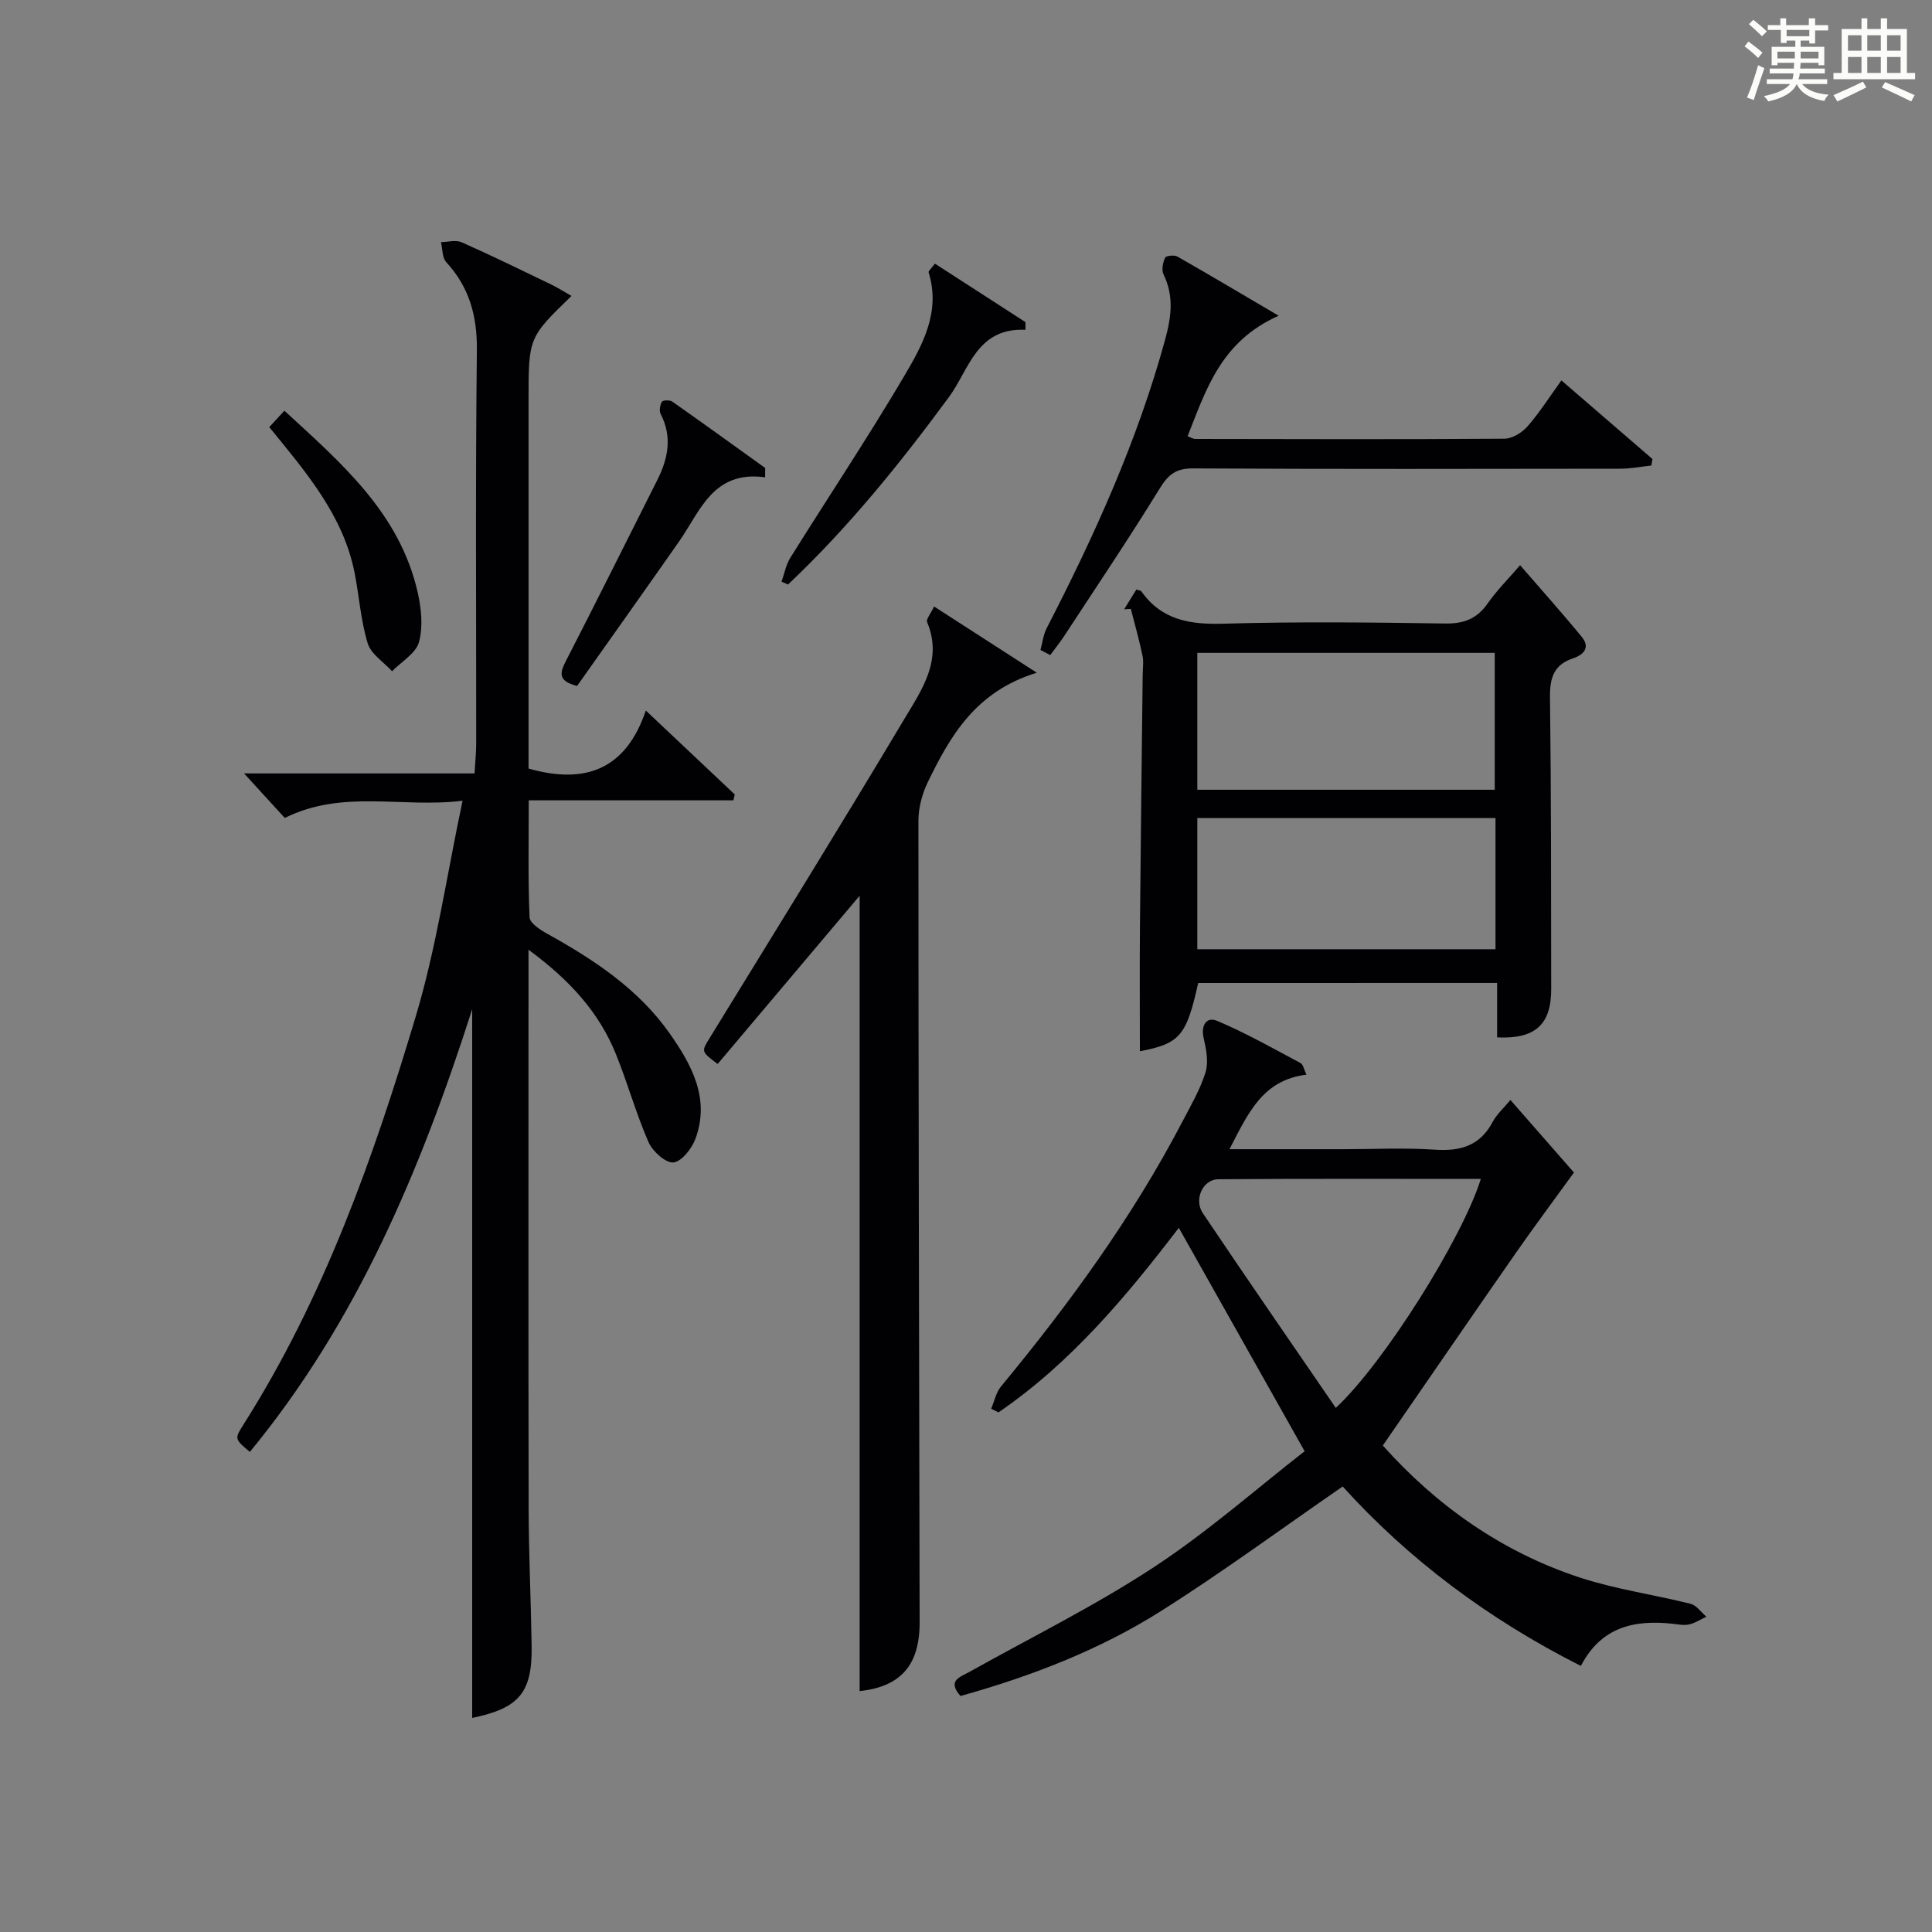
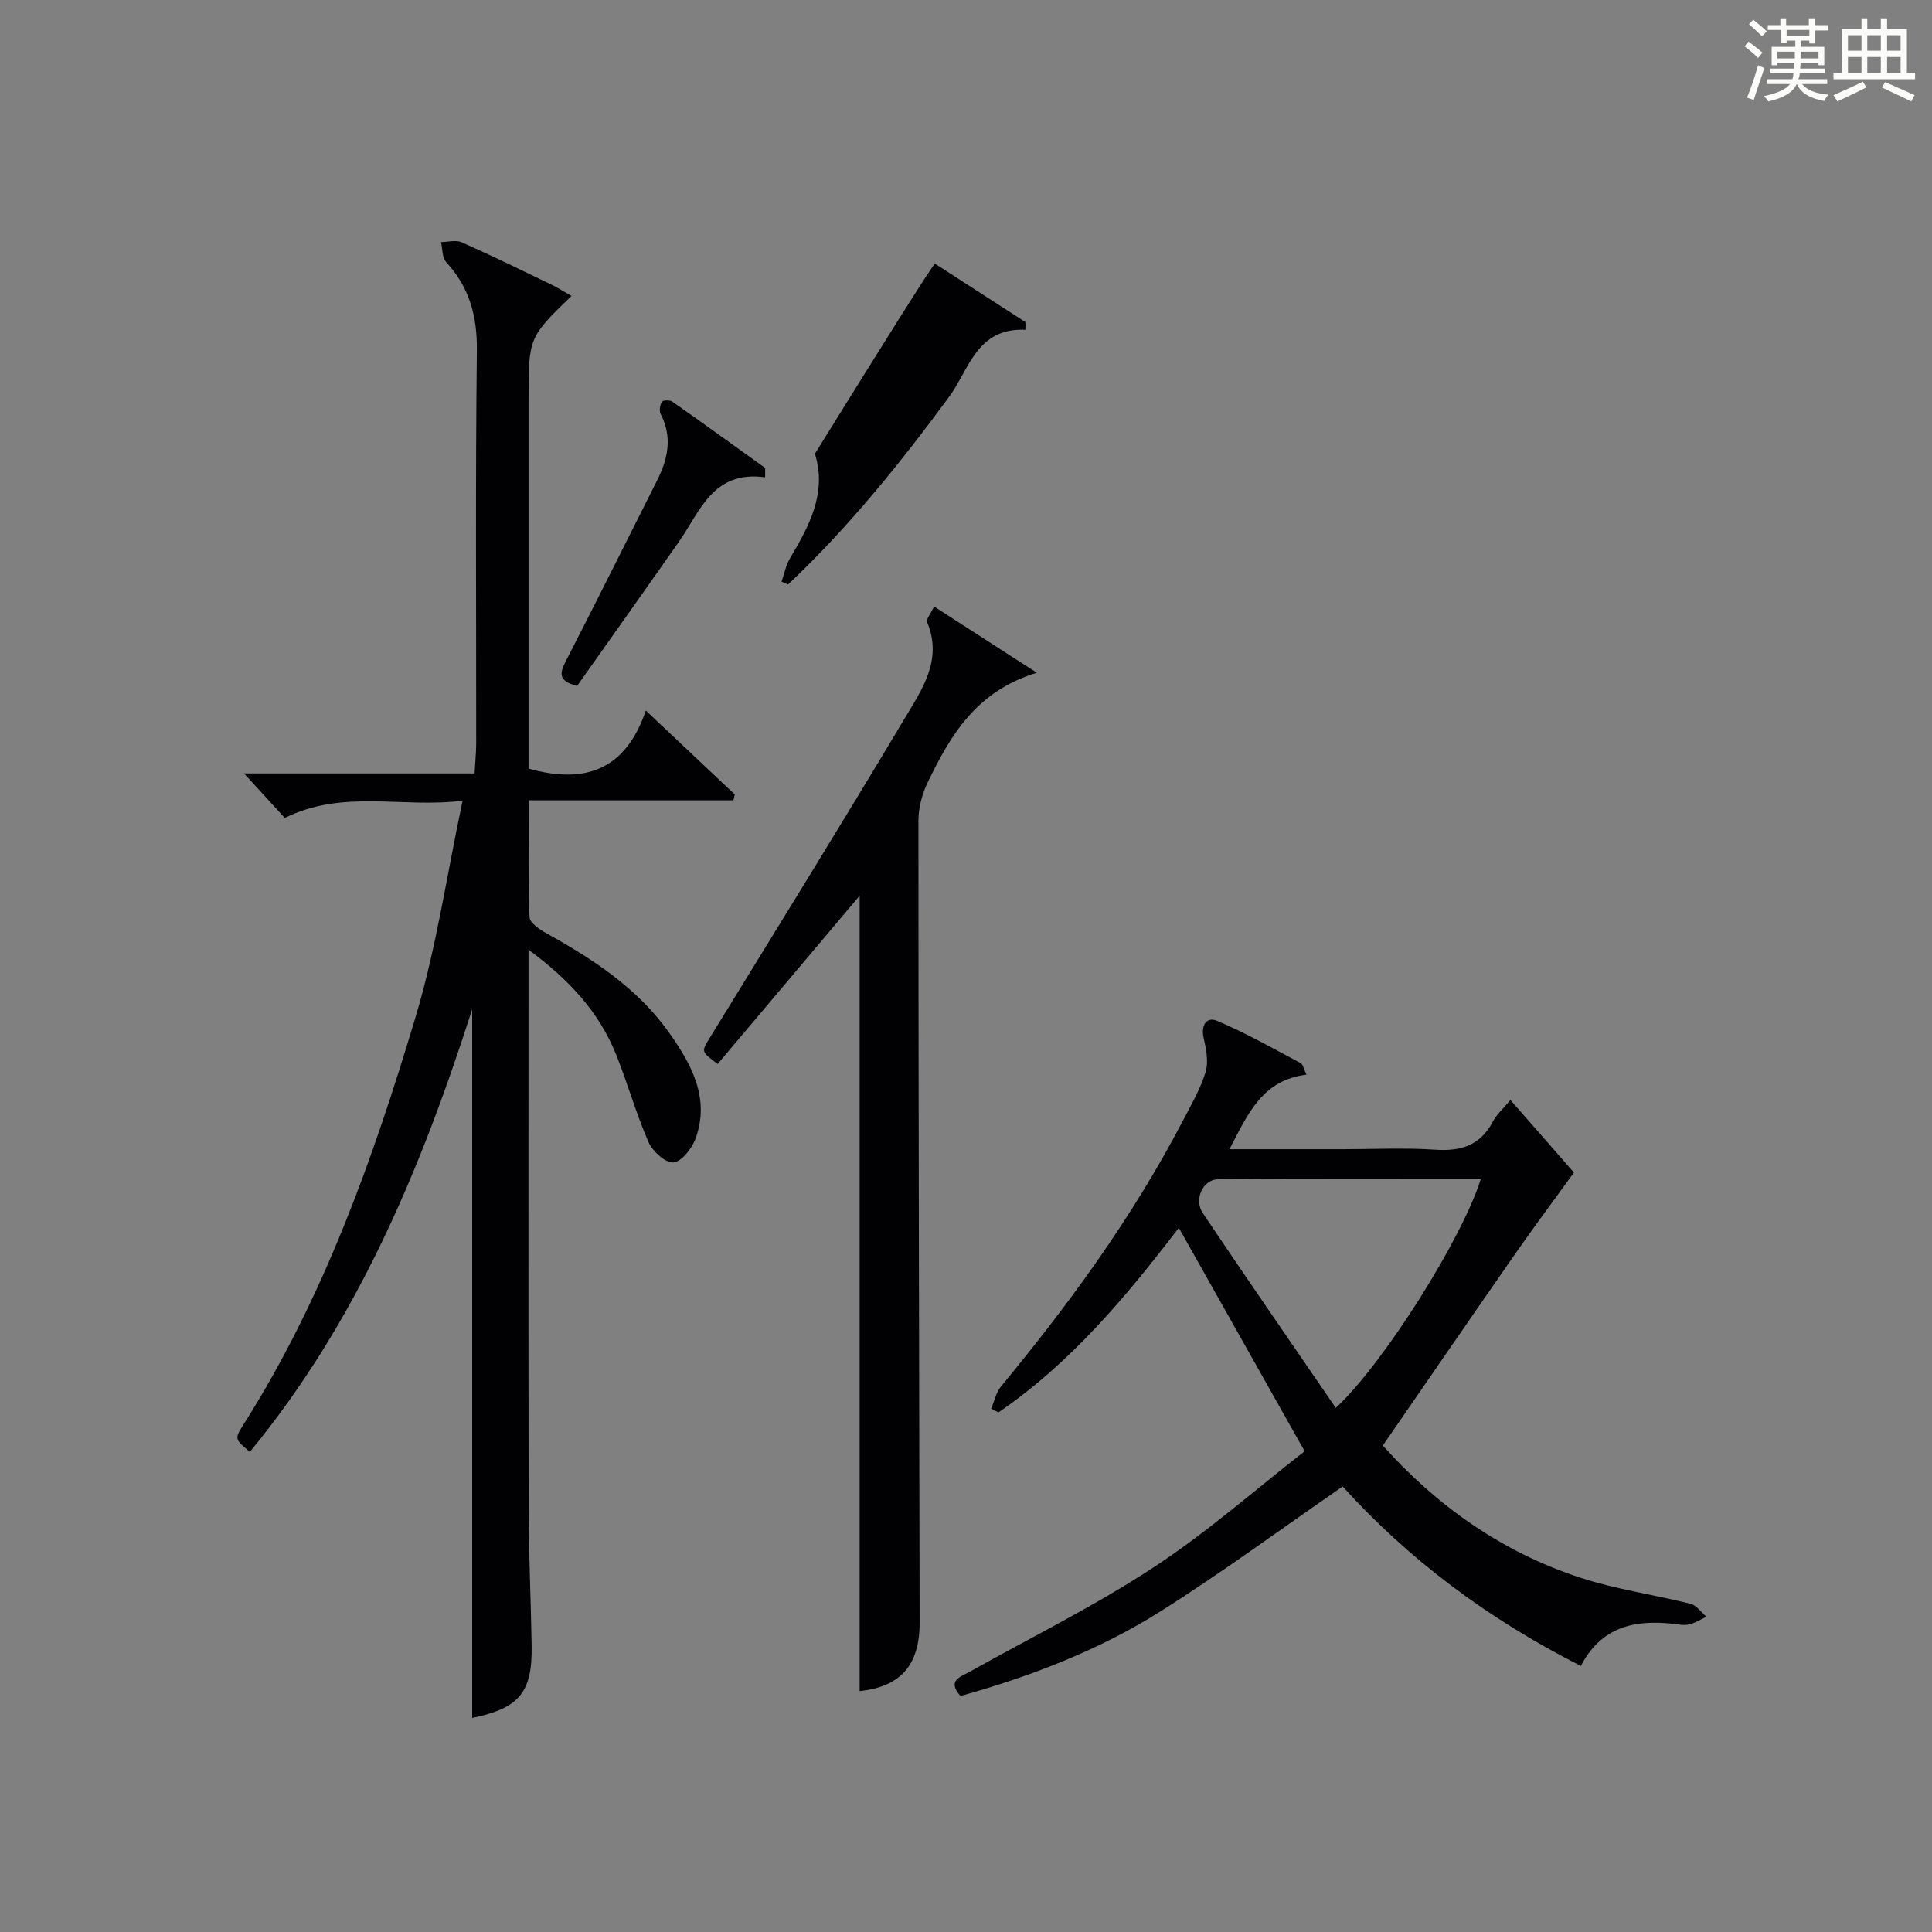
<svg xmlns="http://www.w3.org/2000/svg" version="1.1" id="漢_ZDIC_典" x="0px" y="0px" viewBox="0 0 400 400" style="enable-background:new 0 0 400 400;" xml:space="preserve">
  <rect x="0" y="0" width="400" height="400" fill="#808080" stroke="none" />
  <style type="text/css">
	.st1{fill:#010104;}
	.st0{fill:#fbfcfa;}
</style>
  <g>
    <path class="st0" d="M361.2,9.6l0.8-1c0.9,0.7,1.9,1.4,2.9,2.3L364,12C363,11,362,10.2,361.2,9.6z M361.7,20.2   c0.9-2.1,1.6-4.3,2.3-6.7c0.4,0.2,0.8,0.4,1.3,0.6c-0.7,2.1-1.5,4.3-2.2,6.6L361.7,20.2z M362.1,5l0.9-0.9c1,0.8,2,1.6,2.8,2.4   l-1,1C363.9,6.6,363,5.8,362.1,5z M374.6,3.8h1.2v1.4h2.7v1.1h-2.7v2.7h-1.2V8.4h-1.8v1.3h4.9v3.8h-1.2v-0.5h-3.7   c0,0.4-0.1,0.9-0.1,1.2h5.1v1h-5.2c0,0.5-0.1,0.9-0.3,1.2h6v1h-5.2c1.1,1.3,2.9,2,5.5,2.2c-0.4,0.4-0.7,0.8-0.9,1.3   c-2.9-0.5-4.8-1.6-5.7-3.5H372c-0.8,1.7-2.7,2.9-5.9,3.6c-0.2-0.4-0.6-0.8-0.9-1.1c2.8-0.6,4.6-1.4,5.4-2.5h-4.8v-1h5.3   c0.1-0.3,0.2-0.7,0.2-1.2h-4.9v-1h5c0-0.4,0-0.8,0.1-1.2H368v0.5h-1.2V9.7h4.9V8.4h-1.8v0.5h-1.2V6.2H366V5.2h2.6V3.8h1.2v1.4h4.7   V3.8z M368,12.1h3.6c0-0.4,0-0.9,0-1.4H368V12.1z M369.9,7.5h4.7V6.2h-4.7V7.5z M376.5,10.7h-3.7c0,0.5,0,1,0,1.4h3.7V10.7z" />
    <path class="st0" d="M385.3,3.8h1.3V6h2.8V3.8h1.3V6h4.1v9.1h1.7v1.3h-16.9v-1.3h1.7V6h4.1V3.8z M385.7,16.9l0.7,1.2   c-1.8,0.9-3.8,1.9-6,2.9c-0.2-0.4-0.5-0.8-0.8-1.3C381.9,18.7,383.9,17.8,385.7,16.9z M382.6,10.5h2.8V7.3h-2.8V10.5z M382.6,15.1   h2.8v-3.3h-2.8V15.1z M386.6,10.5h2.8V7.3h-2.8V10.5z M386.6,15.1h2.8v-3.3h-2.8V15.1z M390.3,17c2.1,0.9,4.1,1.8,6.1,2.7l-0.7,1.3   c-2.2-1.1-4.2-2-6.1-2.9L390.3,17z M393.5,7.3h-2.8v3.2h2.8V7.3z M390.7,15.1h2.8v-3.3h-2.8V15.1z" />
    <path class="st1" d="M97.76,208.95c-10.67,33.31-23.88,64.75-46.03,91.65c-3.12-2.62-3.21-2.68-1.36-5.6c16.65-26.23,26.93-55.21,35.74-84.68   c4.25-14.22,6.38-29.07,9.66-44.54c-12.6,1.57-24.72-2.43-36.81,3.57c-2.36-2.59-5.07-5.55-8.43-9.22c16.33,0,31.72,0,47.72,0   c0.13-2.3,0.33-4.2,0.34-6.1c0.02-27.16-0.17-54.33,0.14-81.49c0.08-7.1-1.54-13.04-6.34-18.26c-0.86-0.93-0.75-2.75-1.09-4.16   c1.44-0.01,3.08-0.49,4.28,0.04c6.23,2.76,12.35,5.76,18.49,8.72c1.41,0.68,2.74,1.53,4.25,2.39c-8.89,8.62-8.89,8.62-8.89,21.61   c0,23.5,0,46.99,0,70.49c0,1.97,0,3.94,0,5.75c11.78,3.35,20.15,0.18,24.28-12.01c6.69,6.31,12.56,11.84,18.42,17.38   c-0.1,0.4-0.19,0.8-0.29,1.21c-13.93,0-27.87,0-42.37,0c0,8.65-0.16,16.45,0.17,24.22c0.05,1.2,2.21,2.6,3.67,3.41   c9.69,5.37,18.87,11.44,25.33,20.62c4.53,6.44,8.41,13.47,5.36,21.79c-0.75,2.04-2.89,4.78-4.58,4.93   c-1.64,0.14-4.32-2.31-5.16-4.22c-2.58-5.91-4.31-12.19-6.73-18.18c-3.52-8.72-9.63-15.41-18.11-21.64c0,2.65,0,4.4,0,6.15   c0,36.49-0.04,72.99,0.03,109.48c0.02,9.48,0.47,18.96,0.62,28.44c0.16,9.76-2.58,12.96-12.31,14.98   C97.76,307.05,97.76,258.36,97.76,208.95z" />
    <path class="st1" d="M270.49,222.5c-9.1,1.11-12.07,7.98-15.94,15.43c8.4,0,15.98,0,23.55,0c6.33,0,12.69-0.33,18.99,0.1   c5.32,0.36,9.35-0.83,11.96-5.77c0.83-1.57,2.26-2.82,3.67-4.52c4.71,5.38,9.28,10.6,13.15,15.02   c-4.22,5.83-8.21,11.16-12.01,16.62c-9.12,13.1-18.15,26.26-27.56,39.9c10.95,12.26,24.56,22.07,41.03,27.41   c7.37,2.39,15.15,3.47,22.69,5.36c1.23,0.31,2.18,1.75,3.27,2.67c-1.2,0.56-2.35,1.33-3.62,1.61c-1.09,0.24-2.31-0.04-3.47-0.16   c-7.84-0.83-14.68,0.64-18.9,8.74c-19.16-9.66-35.74-22.13-49.31-37.15c-12.73,8.78-24.89,17.75-37.63,25.8   c-12.81,8.1-26.94,13.5-41.5,17.58c-2.82-3.21-0.12-3.9,1.86-5c12.77-7.14,25.95-13.65,38.15-21.66   c11.19-7.34,21.32-16.3,31.24-24.02c-9.11-16.17-17.48-31.03-26.05-46.25c-10.79,14.1-22.3,27.93-37.34,38.21   c-0.5-0.25-1.01-0.51-1.51-0.76c0.66-1.55,1.01-3.36,2.04-4.61c14.13-17.1,27.15-34.96,37.47-54.67c1.77-3.39,3.74-6.75,4.87-10.36   c0.66-2.12,0.15-4.78-0.38-7.07c-0.63-2.71,0.61-4.51,2.77-3.6c5.94,2.51,11.6,5.72,17.31,8.76   C269.83,220.45,269.99,221.5,270.49,222.5z M306.59,244.08c-18.21,0-36.29-0.07-54.36,0.07c-3.18,0.02-5.11,4.17-3.2,7.02   c9.03,13.45,18.25,26.78,27.53,40.32C286.54,282.23,302.8,256.29,306.59,244.08z" />
-     <path class="st1" d="M248.07,203.52c-2.42,10.97-3.82,12.56-12.07,14.13c0-8.46-0.06-17.02,0.01-25.57c0.15-17.46,0.38-34.92,0.57-52.38   c0.01-1.33,0.23-2.71-0.04-3.99c-0.69-3.24-1.59-6.43-2.41-9.65c-0.46,0.03-0.93,0.06-1.39,0.09c0.85-1.37,1.7-2.74,2.53-4.09   c0.47,0.16,0.9,0.17,1.05,0.39c4.21,5.94,10.05,6.88,16.95,6.68c15.3-0.44,30.63-0.27,45.94-0.04c3.89,0.06,6.58-0.98,8.8-4.16   c1.89-2.7,4.26-5.07,6.71-7.91c4.38,5.07,8.7,9.87,12.78,14.86c1.79,2.19,0.4,3.69-1.86,4.44c-3.94,1.31-4.78,4.05-4.73,8.03   c0.25,20.14,0.23,40.28,0.25,60.42c0.01,7.36-3.31,10.39-11.2,10.01c0-3.59,0-7.2,0-11.27   C289.08,203.51,268.58,203.51,248.07,203.52z M247.89,135.17c0,9.81,0,19.17,0,28.34c20.87,0,41.26,0,61.58,0   c0-9.68,0-18.93,0-28.34C288.81,135.17,268.51,135.17,247.89,135.17z M309.63,169.37c-20.92,0-41.3,0-61.74,0   c0,9.32,0,18.32,0,27.16c20.86,0,41.23,0,61.74,0C309.63,187.35,309.63,178.58,309.63,169.37z" />
    <path class="st1" d="M177.98,185.45c-9.52,11.29-19.48,23.08-29.4,34.84c-3.5-2.64-3.38-2.56-1.58-5.5c13.48-21.95,27.05-43.84,40.25-65.96   c3.56-5.97,8-12.17,4.7-20.02c-0.25-0.6,0.73-1.72,1.44-3.24c6.82,4.39,13.4,8.63,21.27,13.71c-12.65,3.87-17.91,13.06-22.57,22.66   c-1.18,2.43-1.94,5.33-1.94,8.01c0,55.32,0.15,110.64,0.25,165.95c0.02,8.94-4.01,13.33-12.42,14.22   C177.98,295.03,177.98,239.86,177.98,185.45z" />
-     <path class="st1" d="M264.73,65.37c-11.94,5.31-15.01,15.24-18.85,24.95c0.76,0.28,1.17,0.56,1.59,0.56c21.33,0.04,42.66,0.1,63.99-0.05   c1.63-0.01,3.66-1.25,4.79-2.55c2.5-2.85,4.55-6.1,7.02-9.52c6.44,5.56,12.65,10.92,18.86,16.28c-0.08,0.45-0.16,0.89-0.24,1.34   c-2.14,0.23-4.28,0.66-6.42,0.66c-29.5,0.04-58.99,0.1-88.49-0.06c-3.5-0.02-5.1,1.27-6.87,4.15   c-6.35,10.32-13.12,20.38-19.76,30.52c-0.9,1.37-1.94,2.66-2.91,3.98c-0.67-0.35-1.35-0.71-2.02-1.06c0.41-1.51,0.58-3.14,1.28-4.5   c9.91-19.22,18.81-38.84,24.54-59.8c1.28-4.69,1.84-8.96-0.34-13.45c-0.45-0.92-0.14-2.43,0.31-3.46c0.17-0.4,1.9-0.62,2.54-0.25   C250.33,56.85,256.83,60.73,264.73,65.37z" />
-     <path class="st1" d="M193.56,54.58c6.27,4.05,12.51,8.08,18.75,12.11c0,0.53,0,1.06,0,1.59c-10.11-0.47-11.68,8.27-15.82,13.9   c-10.16,13.81-20.88,27.07-33.34,38.84c-0.45-0.2-0.89-0.4-1.34-0.59c0.59-1.65,0.9-3.47,1.8-4.92   c7.82-12.53,16.03-24.84,23.54-37.55c3.82-6.47,7.67-13.37,5.11-21.57C192.18,56.11,192.79,55.63,193.56,54.58z" />
+     <path class="st1" d="M193.56,54.58c6.27,4.05,12.51,8.08,18.75,12.11c0,0.53,0,1.06,0,1.59c-10.11-0.47-11.68,8.27-15.82,13.9   c-10.16,13.81-20.88,27.07-33.34,38.84c-0.45-0.2-0.89-0.4-1.34-0.59c0.59-1.65,0.9-3.47,1.8-4.92   c3.82-6.47,7.67-13.37,5.11-21.57C192.18,56.11,192.79,55.63,193.56,54.58z" />
    <path class="st1" d="M158.41,98.82c-10.83-1.47-13.42,7.02-17.85,13.34c-7.03,10.04-14.13,20.03-21.08,29.86c-4.12-1.05-3.54-2.79-2.26-5.28   c6.37-12.38,12.56-24.85,18.83-37.28c2.27-4.49,3.19-8.99,0.73-13.76c-0.34-0.66-0.14-1.84,0.26-2.52c0.2-0.34,1.64-0.4,2.14-0.04   c6.45,4.53,12.84,9.15,19.24,13.75C158.41,97.53,158.41,98.18,158.41,98.82z" />
-     <path class="st1" d="M55.75,88.43c1.13-1.22,1.99-2.15,3.13-3.4c11.83,10.88,23.88,21.21,27.6,37.62c0.75,3.33,1.14,7.12,0.26,10.3   c-0.65,2.34-3.63,4.04-5.57,6.02c-1.74-1.91-4.36-3.54-5.04-5.77c-1.44-4.71-1.76-9.76-2.72-14.63   C71.04,106.68,63.39,97.8,55.75,88.43z" />
  </g>
</svg>